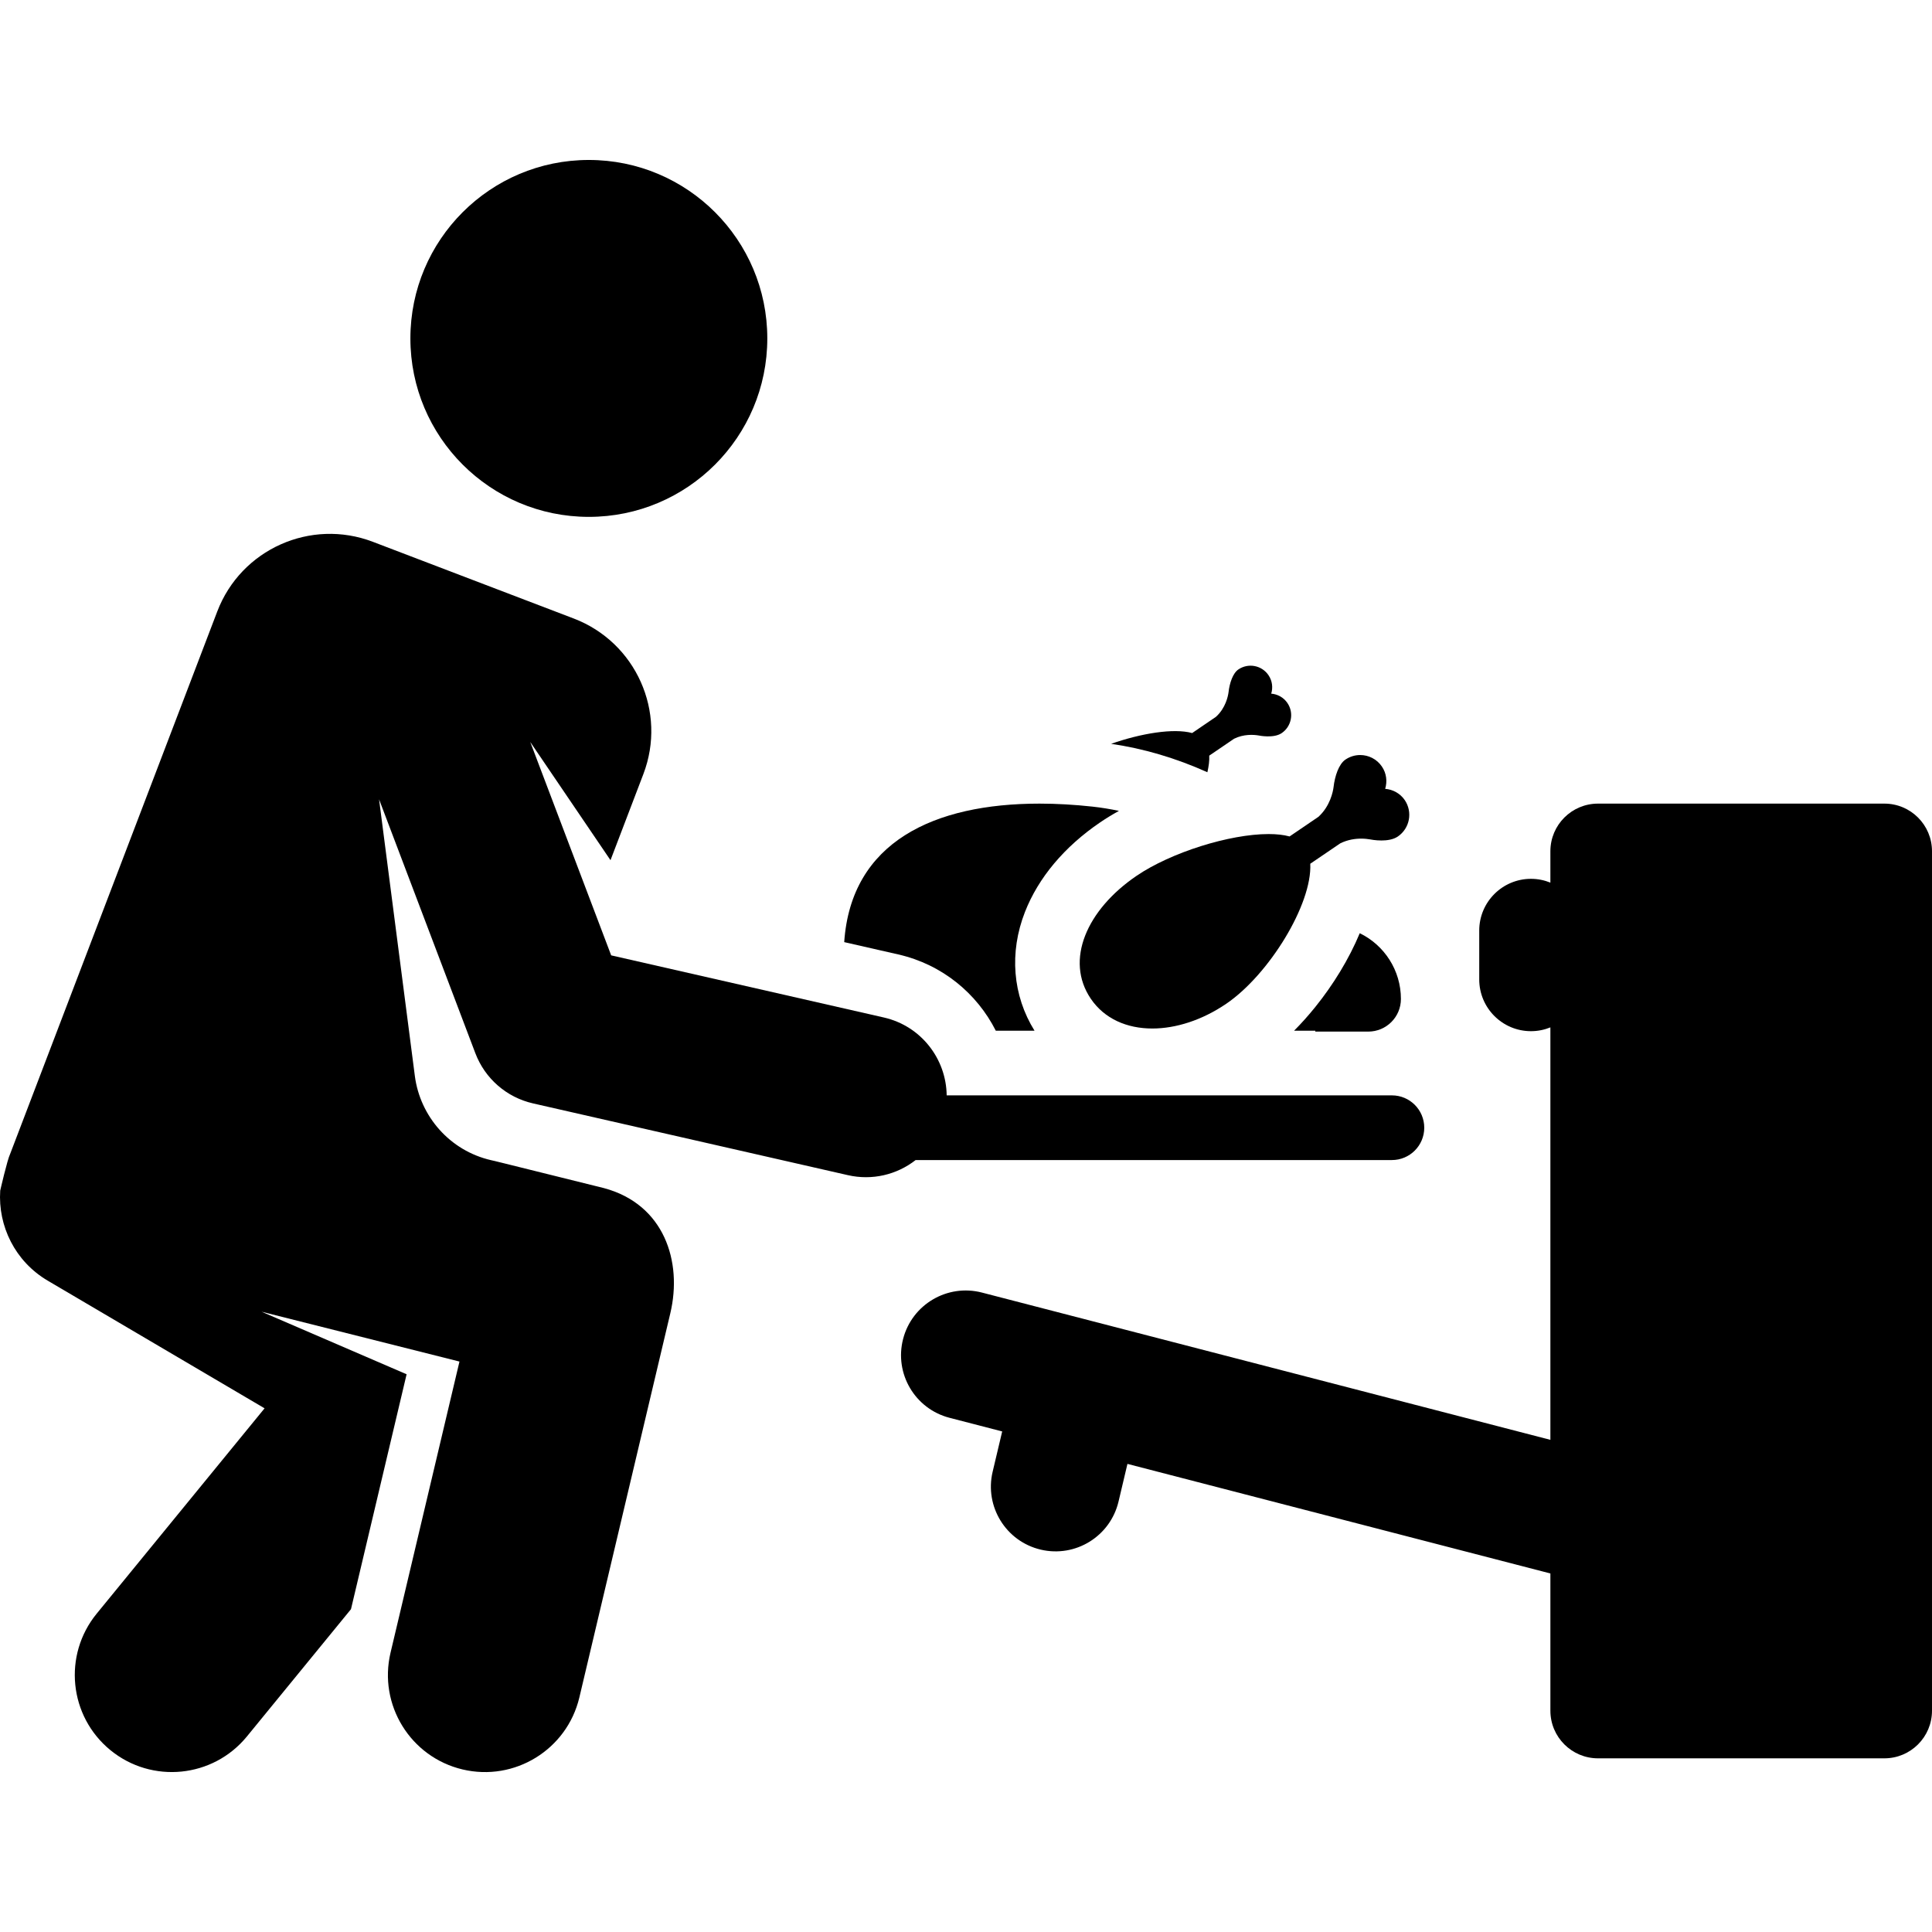
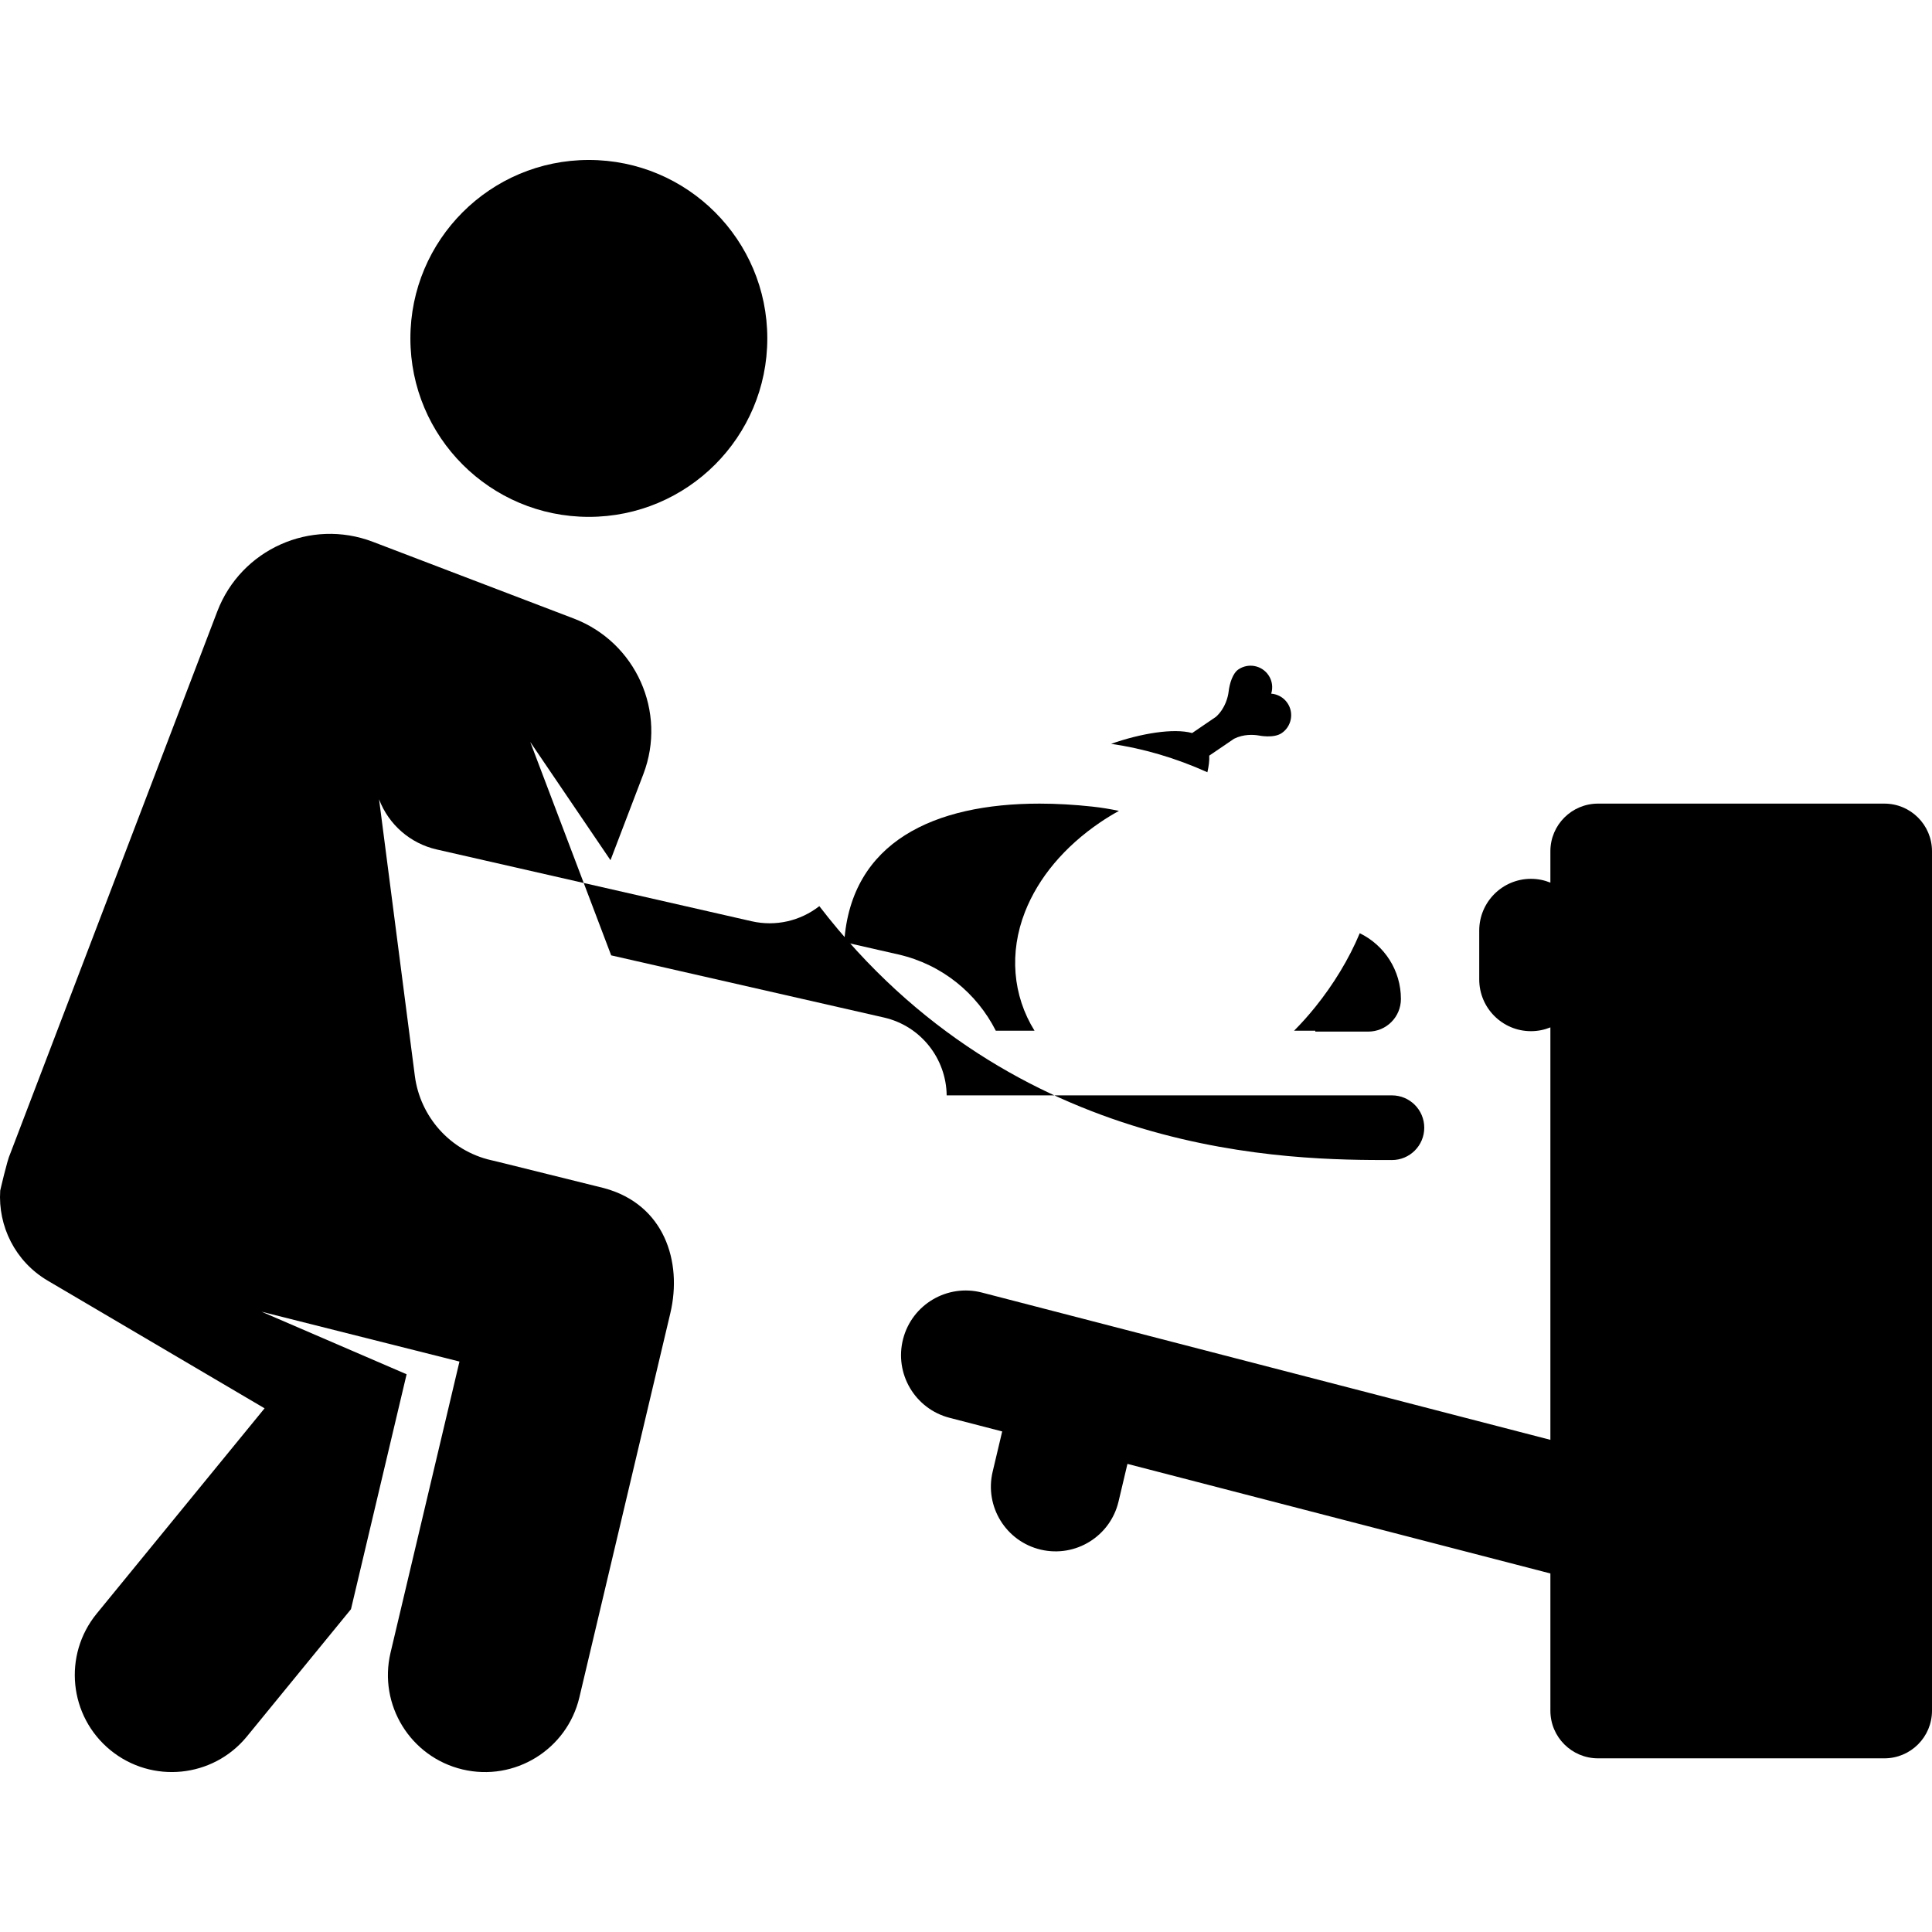
<svg xmlns="http://www.w3.org/2000/svg" id="Capa_1" x="0px" y="0px" viewBox="0 0 298.697 298.697" style="enable-background:new 0 0 298.697 298.697;" xml:space="preserve">
  <g>
    <path d="M186.956,116.825l3.841-2.614c1.492-0.737,3.007-0.637,3.807-0.501c0.063,0.012,2.309,0.478,3.551-0.367   c1.529-1.039,1.93-3.129,0.885-4.655c-0.595-0.876-1.526-1.366-2.503-1.446c0.285-0.934,0.171-1.984-0.421-2.853   c-1.039-1.535-3.129-1.93-4.658-0.888c-0.854,0.581-1.364,2.107-1.523,3.542c-0.071,0.546-0.433,2.42-1.939,3.778l-3.684,2.511   c-2.875-0.783-7.892,0.043-12.528,1.668c5.01,0.725,10.005,2.199,14.883,4.392C186.878,118.471,186.997,117.601,186.956,116.825z" />
    <path d="M153.953,159.35h5.988c-3.382-5.437-3.934-12.074-1.479-18.35c2.074-5.303,6.098-10.097,11.634-13.862   c0.903-0.615,1.876-1.206,2.898-1.773c-1.346-0.282-2.714-0.509-4.107-0.66c-2.787-0.303-5.522-0.462-8.167-0.462   c-16.266,0-29.143,5.883-30.199,21.414l8.351,1.903C145.666,149.109,151.034,153.583,153.953,159.35z" />
    <path d="M211.543,159.49c2.787,0,5.046-2.259,5.046-5.046c0-4.407-2.546-8.31-6.364-10.164c-1.674,4.018-4.107,7.975-6.874,11.406   c-1.054,1.307-2.152,2.537-3.277,3.664h3.277v0.14H211.543z" />
-     <path d="M196.131,128.949c-6.031,0-15.098,2.841-20.41,6.456c-7.707,5.242-11.129,13.051-7.069,19.018   c2.102,3.09,5.574,4.59,9.503,4.59c3.658,0,7.713-1.3,11.429-3.827c6.605-4.498,13.302-15.388,12.991-21.649l4.641-3.154   c1.141-0.565,2.292-0.727,3.227-0.727c0.545,0,1.016,0.055,1.371,0.118c0.042,0.008,0.817,0.169,1.762,0.169   c0.844,0,1.824-0.129,2.535-0.613c1.845-1.258,2.326-3.778,1.073-5.631c-0.723-1.054-1.851-1.646-3.029-1.74   c0.342-1.13,0.211-2.397-0.51-3.453c-0.785-1.154-2.059-1.774-3.355-1.774c-0.786,0-1.579,0.228-2.277,0.703   c-1.031,0.7-1.646,2.551-1.842,4.282c-0.083,0.655-0.521,2.921-2.341,4.57l-4.455,3.032   C198.457,129.066,197.357,128.949,196.131,128.949z" />
    <circle cx="91.039" cy="52.321" r="27.59" />
-     <path d="M215.197,179.35c2.762,0,5-2.238,5-5s-2.238-5-5-5c-28.955,0-39.387,0-68.837,0c-0.063-5.648-3.961-10.73-9.711-12.04   l-42.158-9.607l-12.512-32.992l12.406,18.279l5.08-13.305c3.672-9.616-1.147-20.388-10.764-24.06l-31.05-11.856   c-9.616-3.672-20.388,1.147-24.06,10.763L1.569,178.402c-0.441,0.886-1.536,5.674-1.536,5.674   c-0.359,5.475,2.294,10.947,7.345,13.921l33.527,19.736l-25.954,31.741c-5.244,6.413-4.296,15.863,2.117,21.107   c6.415,5.244,15.865,4.295,21.107-2.117l16.088-19.675l8.6-36.321l-22.42-9.67l30.592,7.705l-10.656,45.01   c-1.908,8.062,3.079,16.144,11.141,18.053c8.045,1.907,16.141-3.067,18.053-11.141l14.063-59.399   c1.89-7.98-0.938-16.842-10.272-19.342c-18.586-4.613-16.41-4.08-17.411-4.308c-6.437-1.467-10.999-6.813-11.812-12.996   l-5.537-42.803l14.888,39.257c1.484,3.914,4.829,6.825,8.91,7.755l48.692,11.097c3.723,0.848,7.531-0.047,10.466-2.335   C156.858,179.35,199.911,179.35,215.197,179.35z" />
+     <path d="M215.197,179.35c2.762,0,5-2.238,5-5s-2.238-5-5-5c-28.955,0-39.387,0-68.837,0c-0.063-5.648-3.961-10.73-9.711-12.04   l-42.158-9.607l-12.512-32.992l12.406,18.279l5.08-13.305c3.672-9.616-1.147-20.388-10.764-24.06l-31.05-11.856   c-9.616-3.672-20.388,1.147-24.06,10.763L1.569,178.402c-0.441,0.886-1.536,5.674-1.536,5.674   c-0.359,5.475,2.294,10.947,7.345,13.921l33.527,19.736l-25.954,31.741c-5.244,6.413-4.296,15.863,2.117,21.107   c6.415,5.244,15.865,4.295,21.107-2.117l16.088-19.675l8.6-36.321l-22.42-9.67l30.592,7.705l-10.656,45.01   c-1.908,8.062,3.079,16.144,11.141,18.053c8.045,1.907,16.141-3.067,18.053-11.141l14.063-59.399   c1.89-7.98-0.938-16.842-10.272-19.342c-18.586-4.613-16.41-4.08-17.411-4.308c-6.437-1.467-10.999-6.813-11.812-12.996   l-5.537-42.803c1.484,3.914,4.829,6.825,8.91,7.755l48.692,11.097c3.723,0.848,7.531-0.047,10.466-2.335   C156.858,179.35,199.911,179.35,215.197,179.35z" />
    <path d="M291.334,124.243H247.06c-4.067,0-7.363,3.297-7.363,7.363v4.853c-0.927-0.376-1.938-0.587-3-0.587c-4.418,0-8,3.582-8,8   v7.554c0,4.418,3.582,8,8,8c1.062,0,2.073-0.211,3-0.587v63.768l-87.885-22.769c-5.348-1.384-10.804,1.827-12.188,7.173   c-1.385,5.346,1.826,10.803,7.173,12.188l8.146,2.11l-1.477,6.236c-1.271,5.374,2.054,10.763,7.428,12.035   c5.396,1.273,10.766-2.07,12.035-7.428l1.379-5.826l65.389,16.941v21.218c0,4.067,3.297,7.363,7.363,7.363h44.273   c4.067,0,7.363-3.297,7.363-7.363v-132.88C298.697,127.54,295.4,124.243,291.334,124.243z" />
  </g>
  <g />
  <g />
  <g />
  <g />
  <g />
  <g />
  <g />
  <g />
  <g />
  <g />
  <g />
  <g />
  <g />
  <g />
  <g />
</svg>